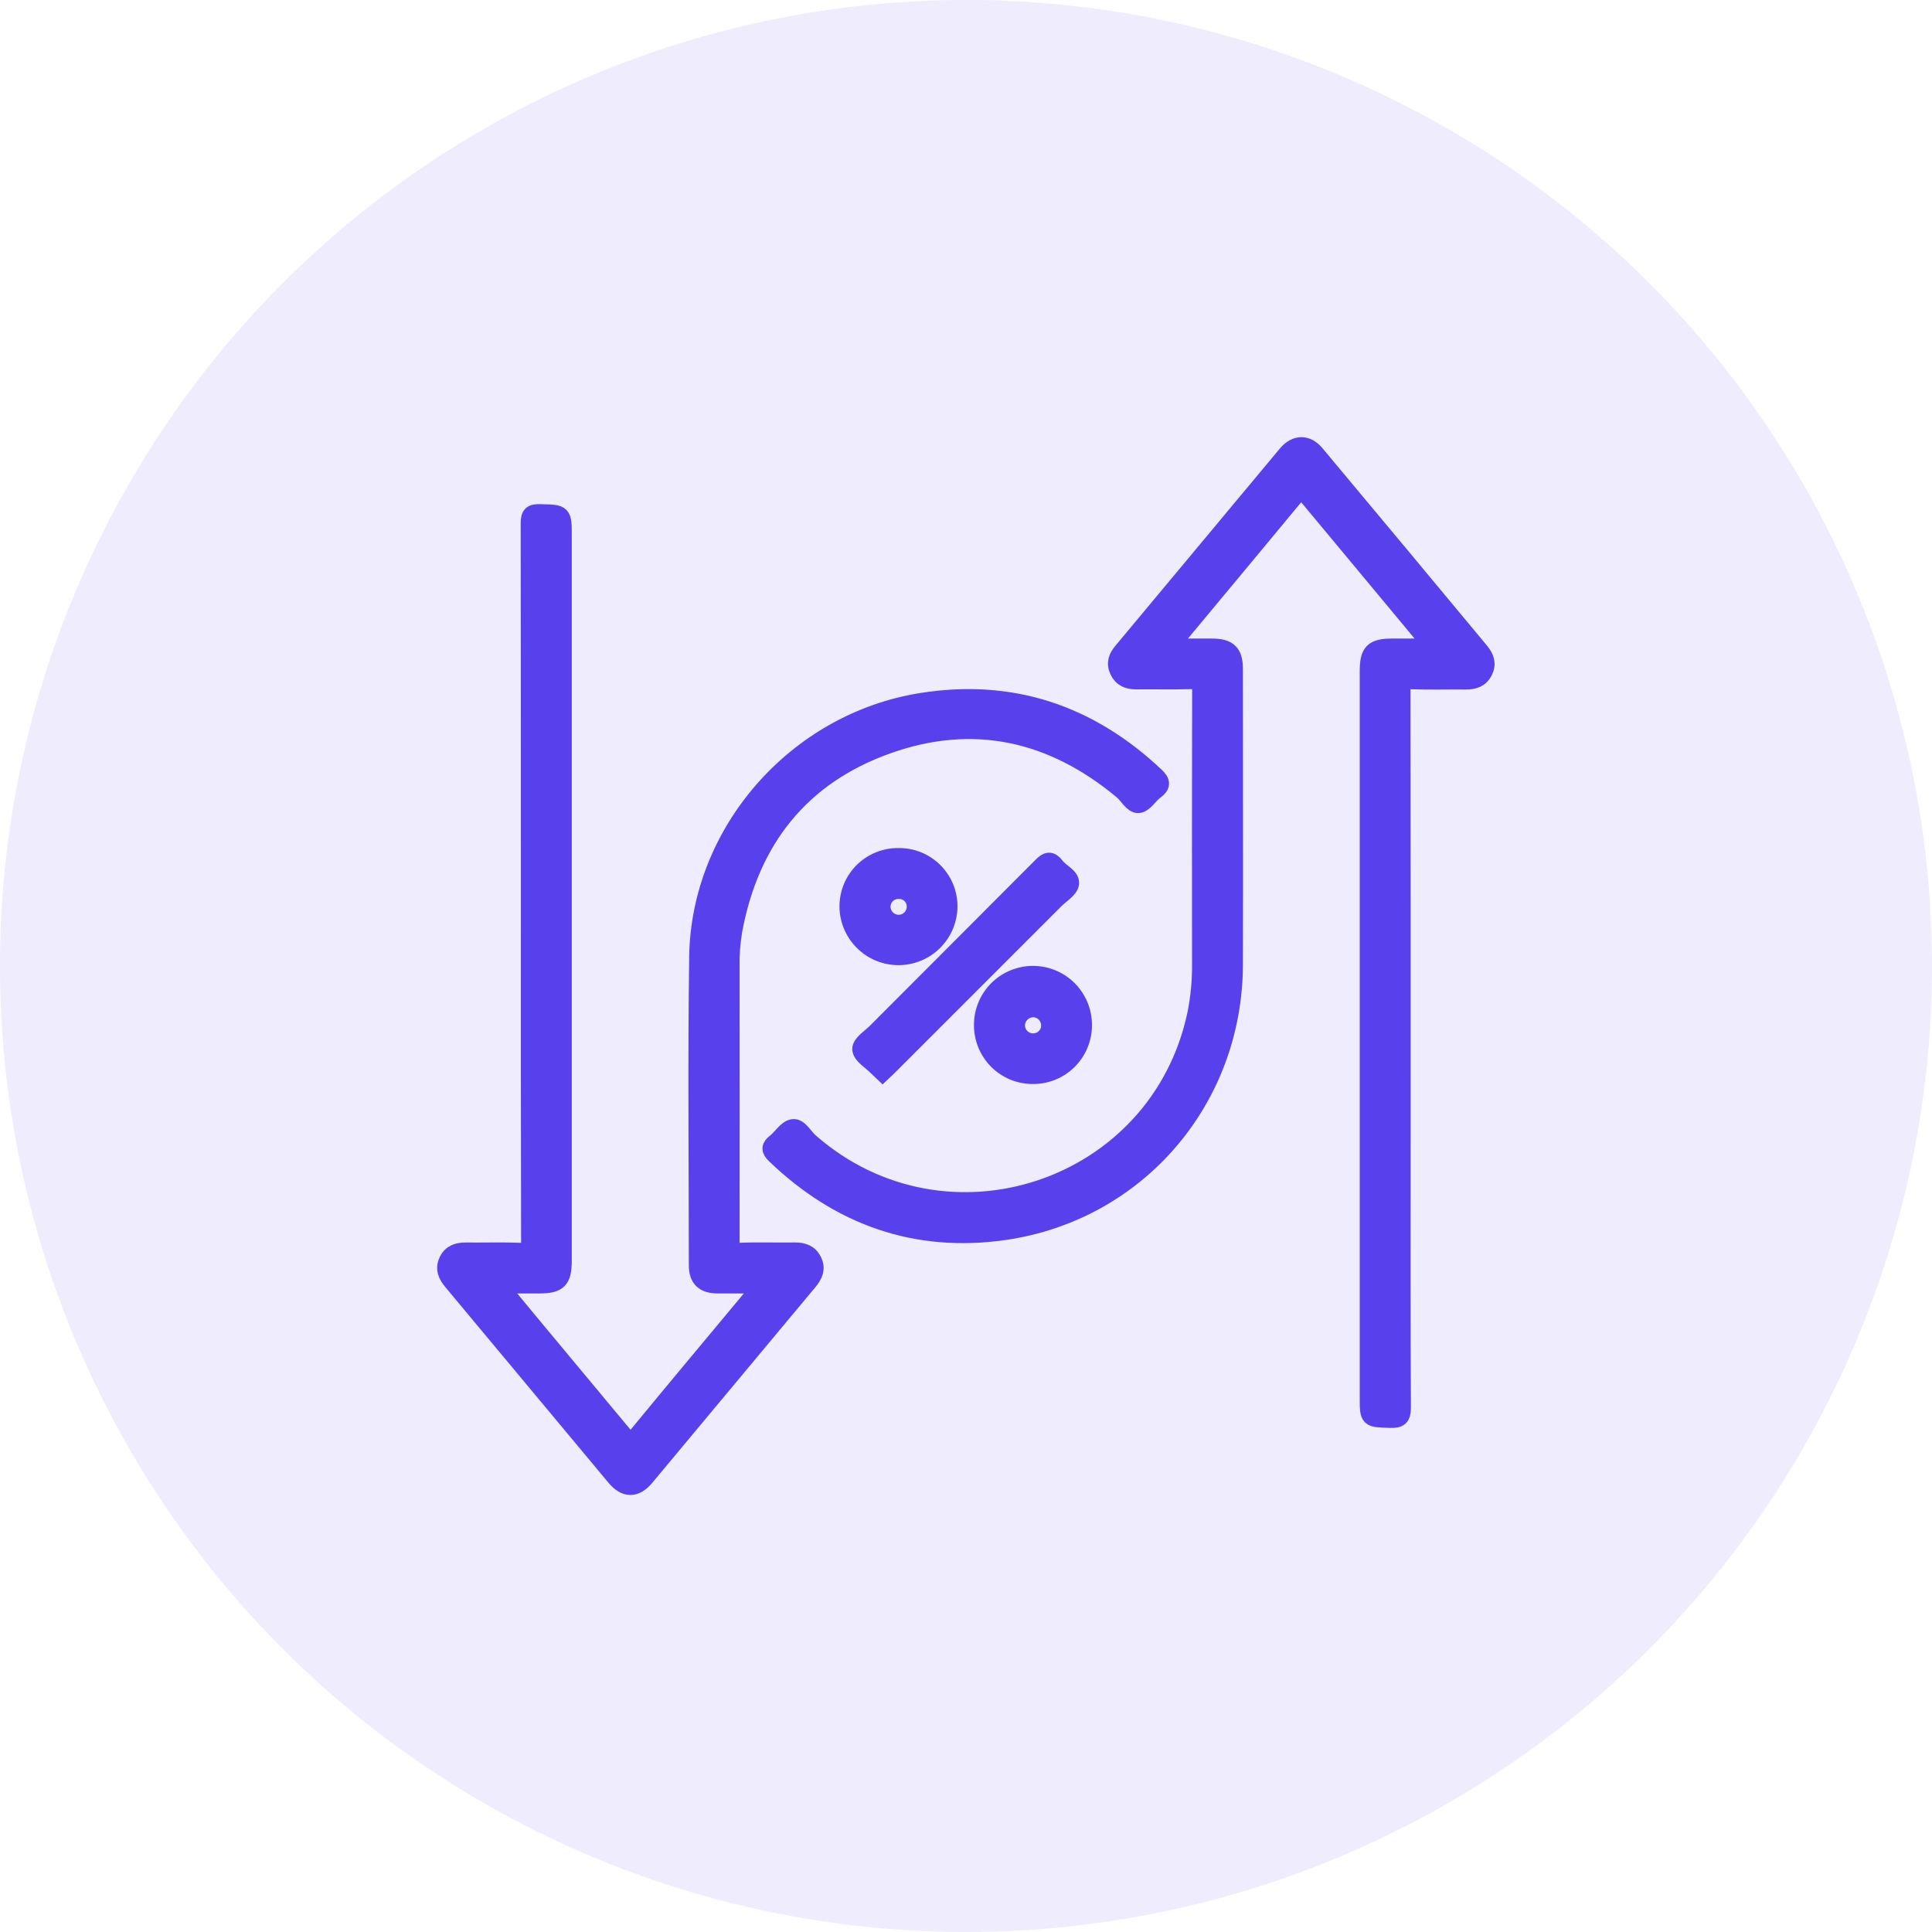
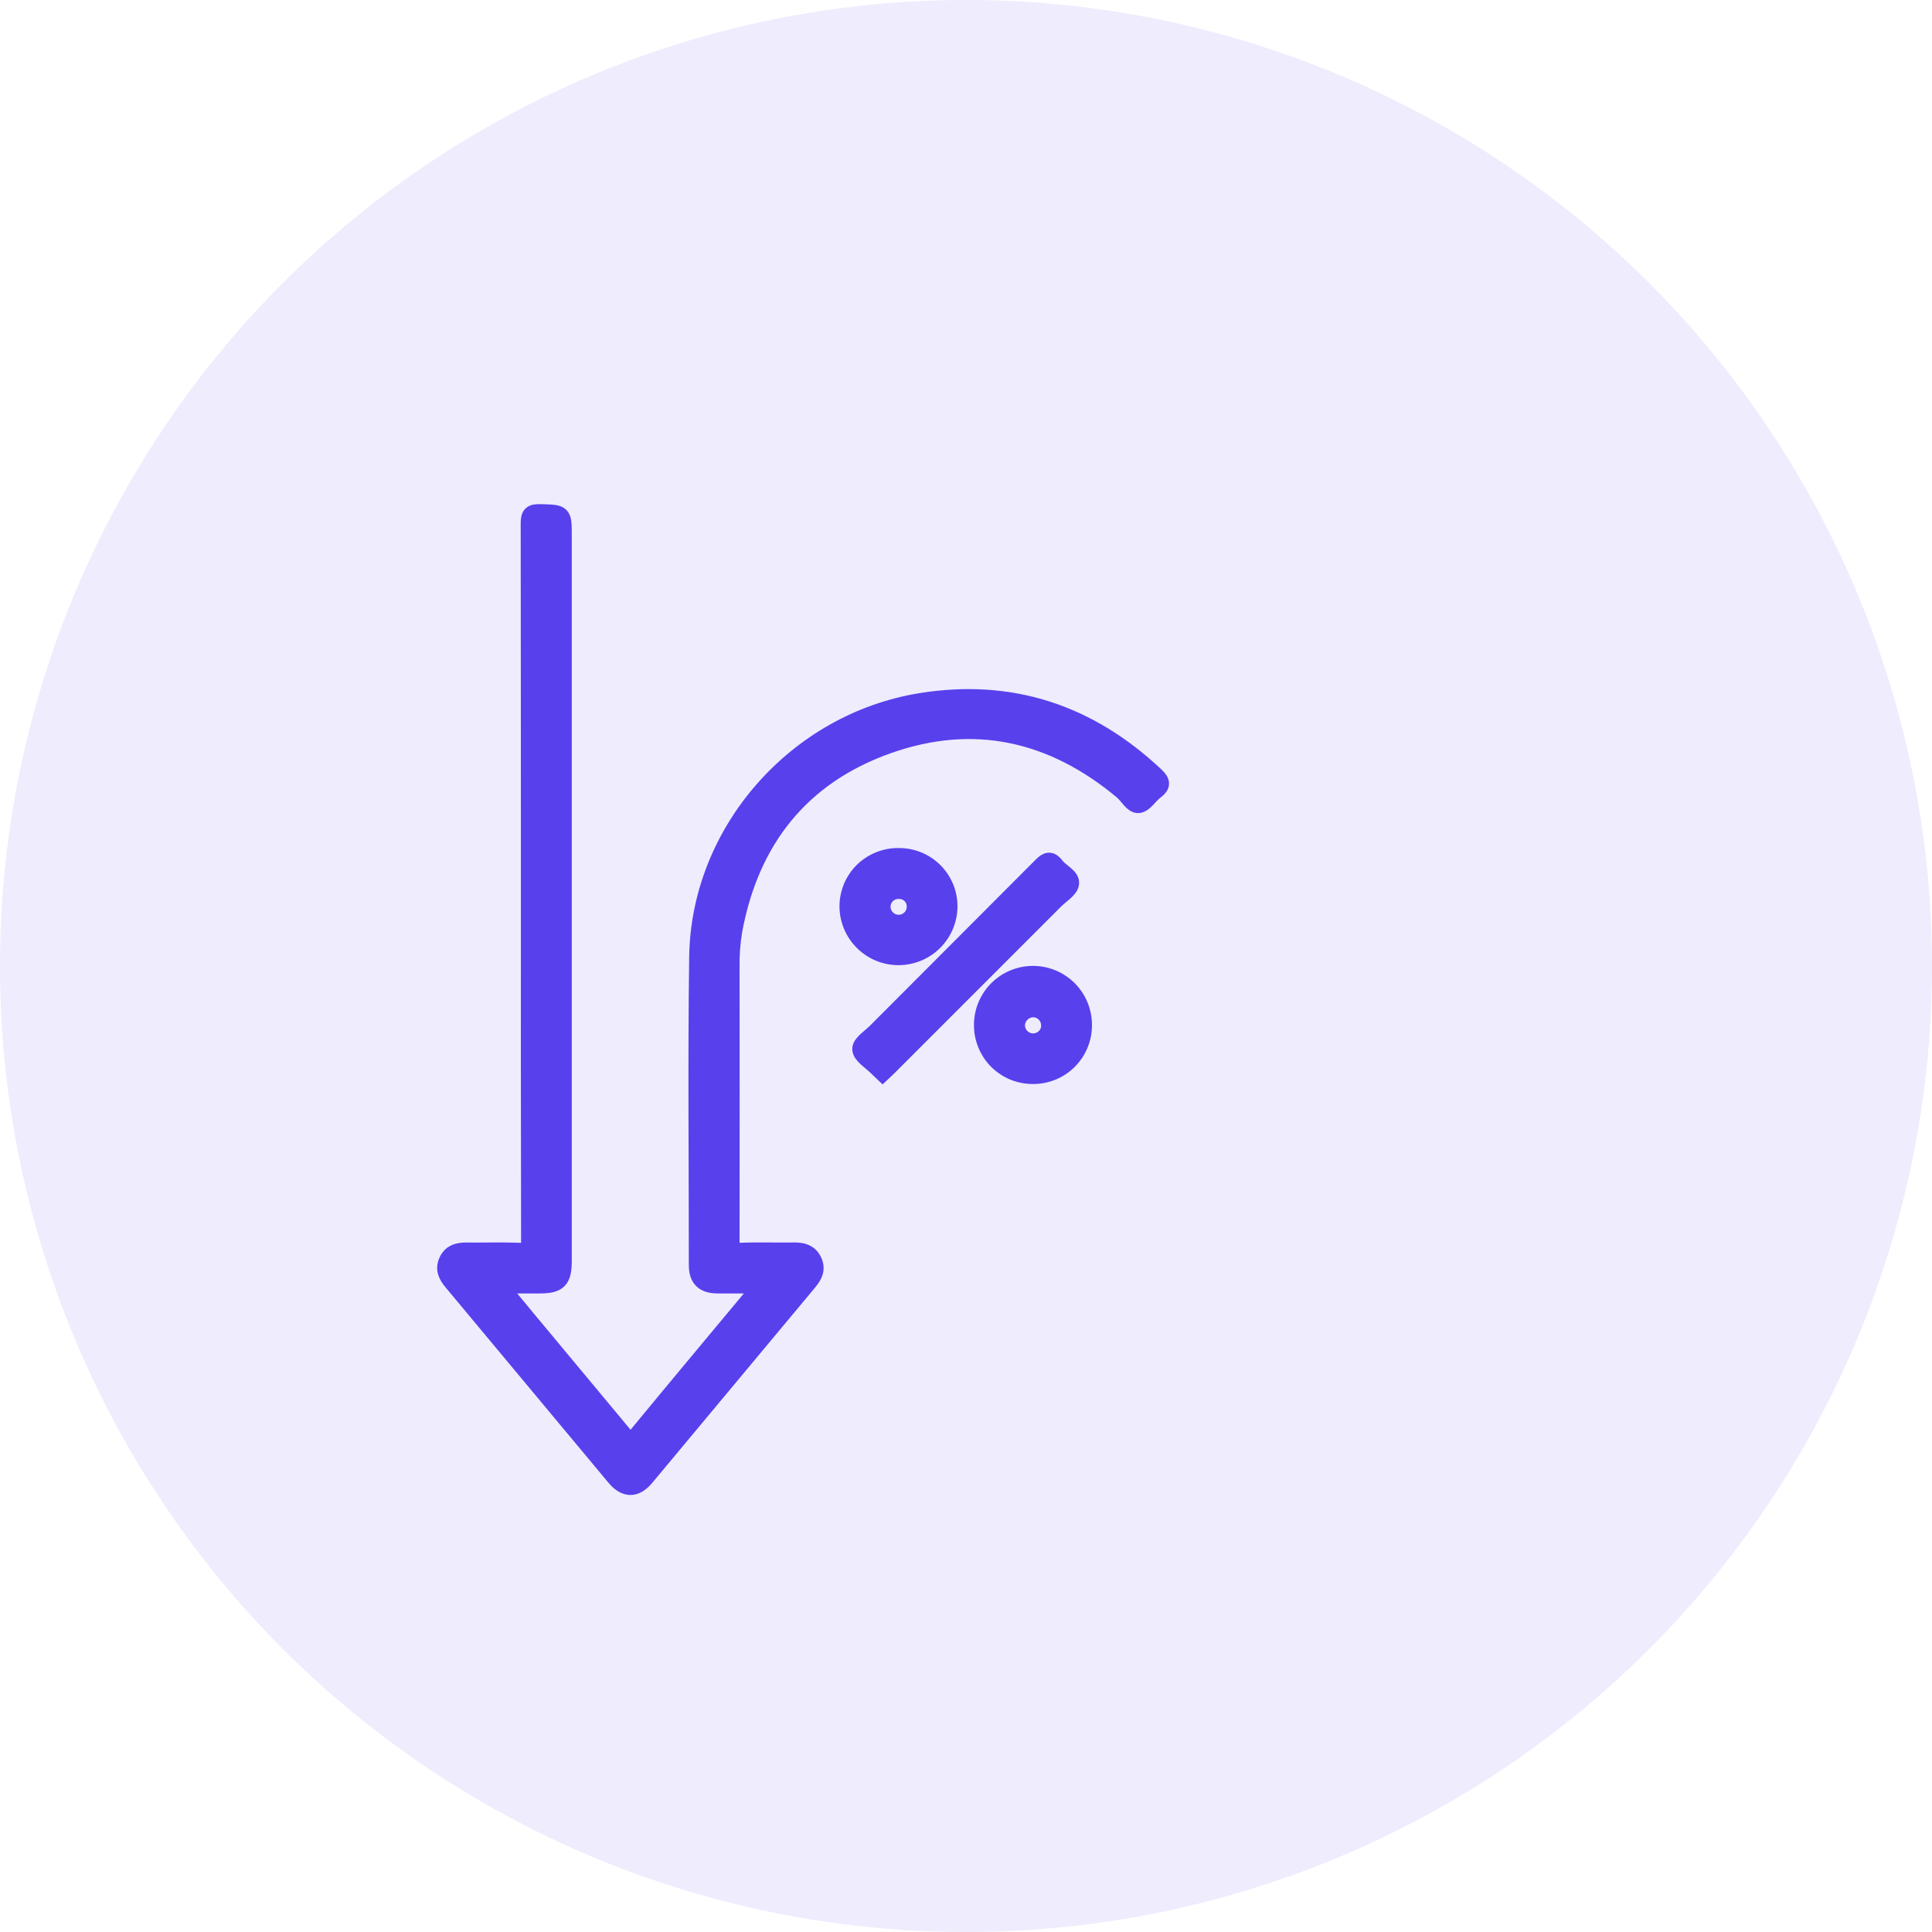
<svg xmlns="http://www.w3.org/2000/svg" width="39" height="39" viewBox="0 0 39 39" fill="none">
  <circle cx="19.5" cy="19.5" r="19.5" fill="#5840ED" fill-opacity="0.1" />
-   <path d="M28.928 13.065L27.799 11.707C27.321 11.132 26.843 10.557 26.364 9.983C26.301 9.905 26.267 9.863 26.18 9.969C25.336 10.99 24.486 12.008 23.607 13.065H24.453C24.802 13.065 24.915 13.174 24.915 13.512C24.915 15.502 24.921 17.491 24.915 19.481C24.905 22.204 22.961 24.474 20.267 24.859C18.487 25.112 16.944 24.562 15.647 23.317C15.534 23.209 15.542 23.147 15.657 23.058C15.771 22.969 15.878 22.785 16.006 22.766C16.133 22.747 16.232 22.945 16.348 23.048C19.093 25.457 23.401 24.027 24.145 20.457C24.211 20.123 24.242 19.783 24.238 19.443C24.235 17.609 24.236 15.774 24.24 13.94C24.24 13.77 24.194 13.731 24.033 13.736C23.666 13.748 23.299 13.736 22.932 13.741C22.769 13.741 22.643 13.689 22.573 13.534C22.503 13.38 22.555 13.262 22.652 13.146C23.759 11.819 24.866 10.492 25.972 9.164C26.157 8.947 26.383 8.944 26.564 9.163C27.673 10.489 28.779 11.816 29.882 13.144C29.985 13.268 30.035 13.397 29.957 13.552C29.879 13.707 29.748 13.745 29.588 13.744C29.221 13.74 28.854 13.753 28.488 13.738C28.318 13.731 28.297 13.789 28.298 13.938C28.302 16.979 28.302 20.02 28.301 23.061C28.301 24.846 28.297 26.631 28.306 28.416C28.306 28.619 28.244 28.654 28.062 28.649C27.623 28.636 27.623 28.645 27.623 28.216V13.547C27.623 13.158 27.717 13.065 28.11 13.065H28.928Z" fill="#5840ED" stroke="#5840ED" stroke-width="0.35" />
  <path d="M15.361 25.935C15.051 25.935 14.769 25.935 14.487 25.935C14.205 25.935 14.08 25.809 14.08 25.54C14.08 23.465 14.059 21.391 14.087 19.317C14.123 16.785 16.072 14.57 18.593 14.164C20.415 13.872 21.988 14.4 23.326 15.661C23.456 15.784 23.46 15.858 23.317 15.964C23.198 16.05 23.101 16.227 22.983 16.238C22.865 16.25 22.77 16.056 22.657 15.963C21.245 14.784 19.653 14.424 17.919 15.041C16.169 15.662 15.149 16.956 14.81 18.78C14.769 19.024 14.75 19.271 14.754 19.518C14.756 21.367 14.756 23.215 14.754 25.063C14.754 25.213 14.778 25.269 14.945 25.262C15.311 25.247 15.678 25.262 16.045 25.256C16.205 25.256 16.337 25.295 16.413 25.448C16.496 25.613 16.431 25.744 16.325 25.872C15.227 27.189 14.129 28.505 13.033 29.82C12.829 30.065 12.621 30.064 12.418 29.82C11.32 28.503 10.223 27.187 9.126 25.872C9.019 25.744 8.956 25.614 9.036 25.449C9.109 25.296 9.241 25.257 9.402 25.257C9.768 25.261 10.135 25.248 10.502 25.263C10.666 25.27 10.694 25.218 10.694 25.066C10.689 22.624 10.688 20.183 10.69 17.742C10.69 15.351 10.689 12.96 10.686 10.568C10.686 10.391 10.727 10.347 10.903 10.352C11.367 10.364 11.367 10.355 11.367 10.822V25.447C11.367 25.842 11.273 25.935 10.886 25.935H10.069L10.704 26.703L12.612 28.995C12.675 29.073 12.713 29.156 12.824 29.021C13.653 28.014 14.49 27.015 15.325 26.012C15.339 25.987 15.352 25.962 15.361 25.935Z" fill="#5840ED" stroke="#5840ED" stroke-width="0.35" />
  <path d="M17.817 21.649C17.772 21.606 17.731 21.569 17.691 21.529C17.578 21.416 17.385 21.303 17.379 21.179C17.374 21.066 17.57 20.944 17.682 20.832C18.797 19.715 19.912 18.599 21.026 17.481C21.138 17.364 21.211 17.349 21.311 17.481C21.411 17.613 21.621 17.694 21.608 17.833C21.596 17.953 21.413 18.059 21.304 18.168C20.188 19.283 19.073 20.399 17.957 21.515C17.912 21.561 17.867 21.602 17.817 21.649Z" fill="#5840ED" stroke="#5840ED" stroke-width="0.35" />
  <path d="M18.13 17.294C18.263 17.292 18.394 17.315 18.517 17.363C18.641 17.412 18.753 17.484 18.848 17.576C18.943 17.668 19.019 17.778 19.072 17.9C19.124 18.021 19.152 18.152 19.153 18.285C19.155 18.554 19.05 18.813 18.861 19.005C18.672 19.197 18.414 19.306 18.145 19.308C17.875 19.31 17.616 19.205 17.424 19.015C17.232 18.826 17.123 18.569 17.121 18.299C17.121 18.167 17.147 18.035 17.197 17.913C17.248 17.791 17.322 17.68 17.416 17.586C17.51 17.493 17.622 17.419 17.744 17.369C17.867 17.319 17.998 17.293 18.13 17.294ZM18.137 17.972C18.093 17.971 18.049 17.98 18.008 17.996C17.967 18.013 17.93 18.038 17.899 18.069C17.868 18.1 17.843 18.137 17.827 18.177C17.81 18.218 17.802 18.262 17.802 18.306C17.803 18.396 17.84 18.482 17.904 18.544C17.968 18.607 18.055 18.642 18.145 18.641C18.234 18.64 18.32 18.603 18.383 18.539C18.446 18.474 18.48 18.388 18.479 18.298C18.479 18.254 18.47 18.21 18.453 18.169C18.435 18.129 18.41 18.092 18.378 18.062C18.346 18.031 18.308 18.008 18.267 17.992C18.225 17.977 18.181 17.97 18.137 17.972H18.137Z" fill="#5840ED" stroke="#5840ED" stroke-width="0.35" />
  <path d="M20.852 21.707C20.718 21.708 20.586 21.682 20.462 21.632C20.339 21.581 20.226 21.506 20.132 21.412C20.037 21.317 19.963 21.205 19.912 21.081C19.861 20.957 19.835 20.825 19.836 20.691C19.835 20.422 19.942 20.163 20.132 19.972C20.322 19.781 20.58 19.674 20.85 19.673C21.119 19.672 21.378 19.779 21.569 19.969C21.76 20.159 21.867 20.417 21.868 20.687C21.869 20.821 21.844 20.954 21.793 21.078C21.743 21.202 21.668 21.315 21.574 21.41C21.479 21.505 21.367 21.58 21.243 21.631C21.119 21.682 20.986 21.708 20.852 21.707ZM21.191 20.707C21.193 20.618 21.16 20.532 21.099 20.467C21.038 20.402 20.954 20.363 20.865 20.36C20.776 20.359 20.69 20.392 20.625 20.453C20.56 20.514 20.521 20.597 20.516 20.686C20.513 20.776 20.546 20.863 20.608 20.928C20.669 20.994 20.754 21.032 20.844 21.035C20.934 21.038 21.021 21.005 21.087 20.944C21.152 20.882 21.191 20.797 21.194 20.707H21.191Z" fill="#5840ED" stroke="#5840ED" stroke-width="0.35" />
</svg>